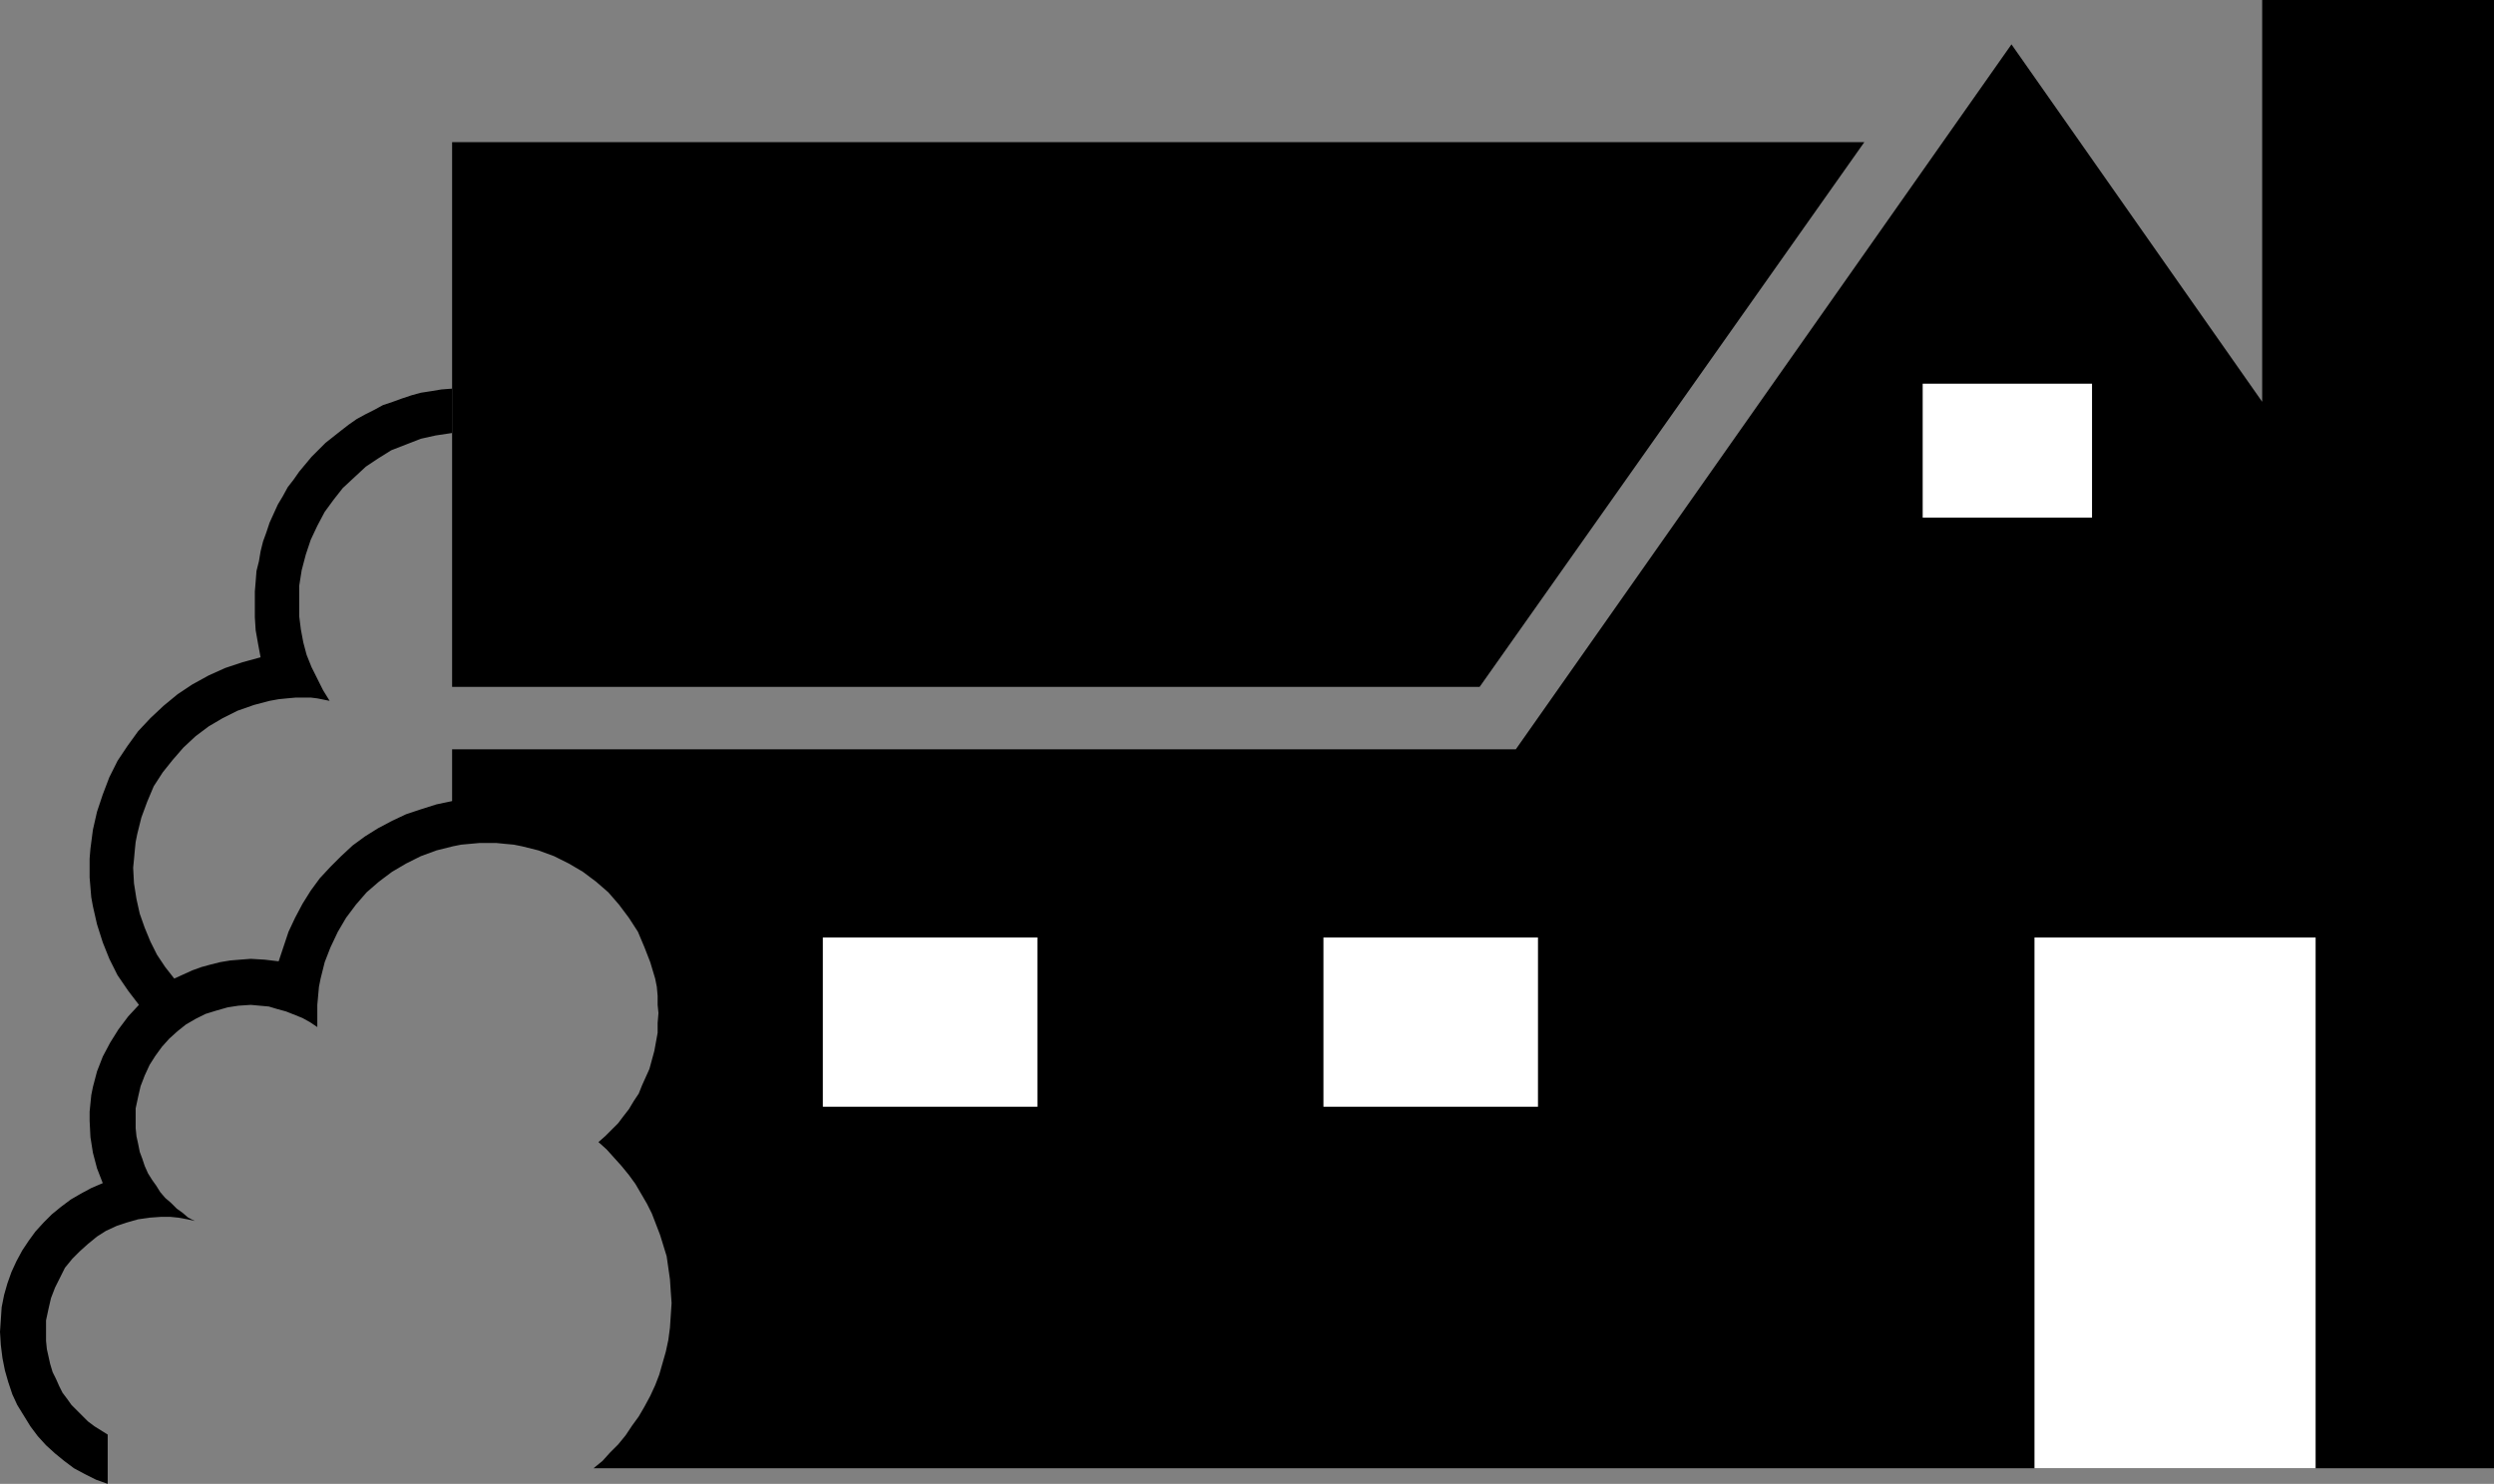
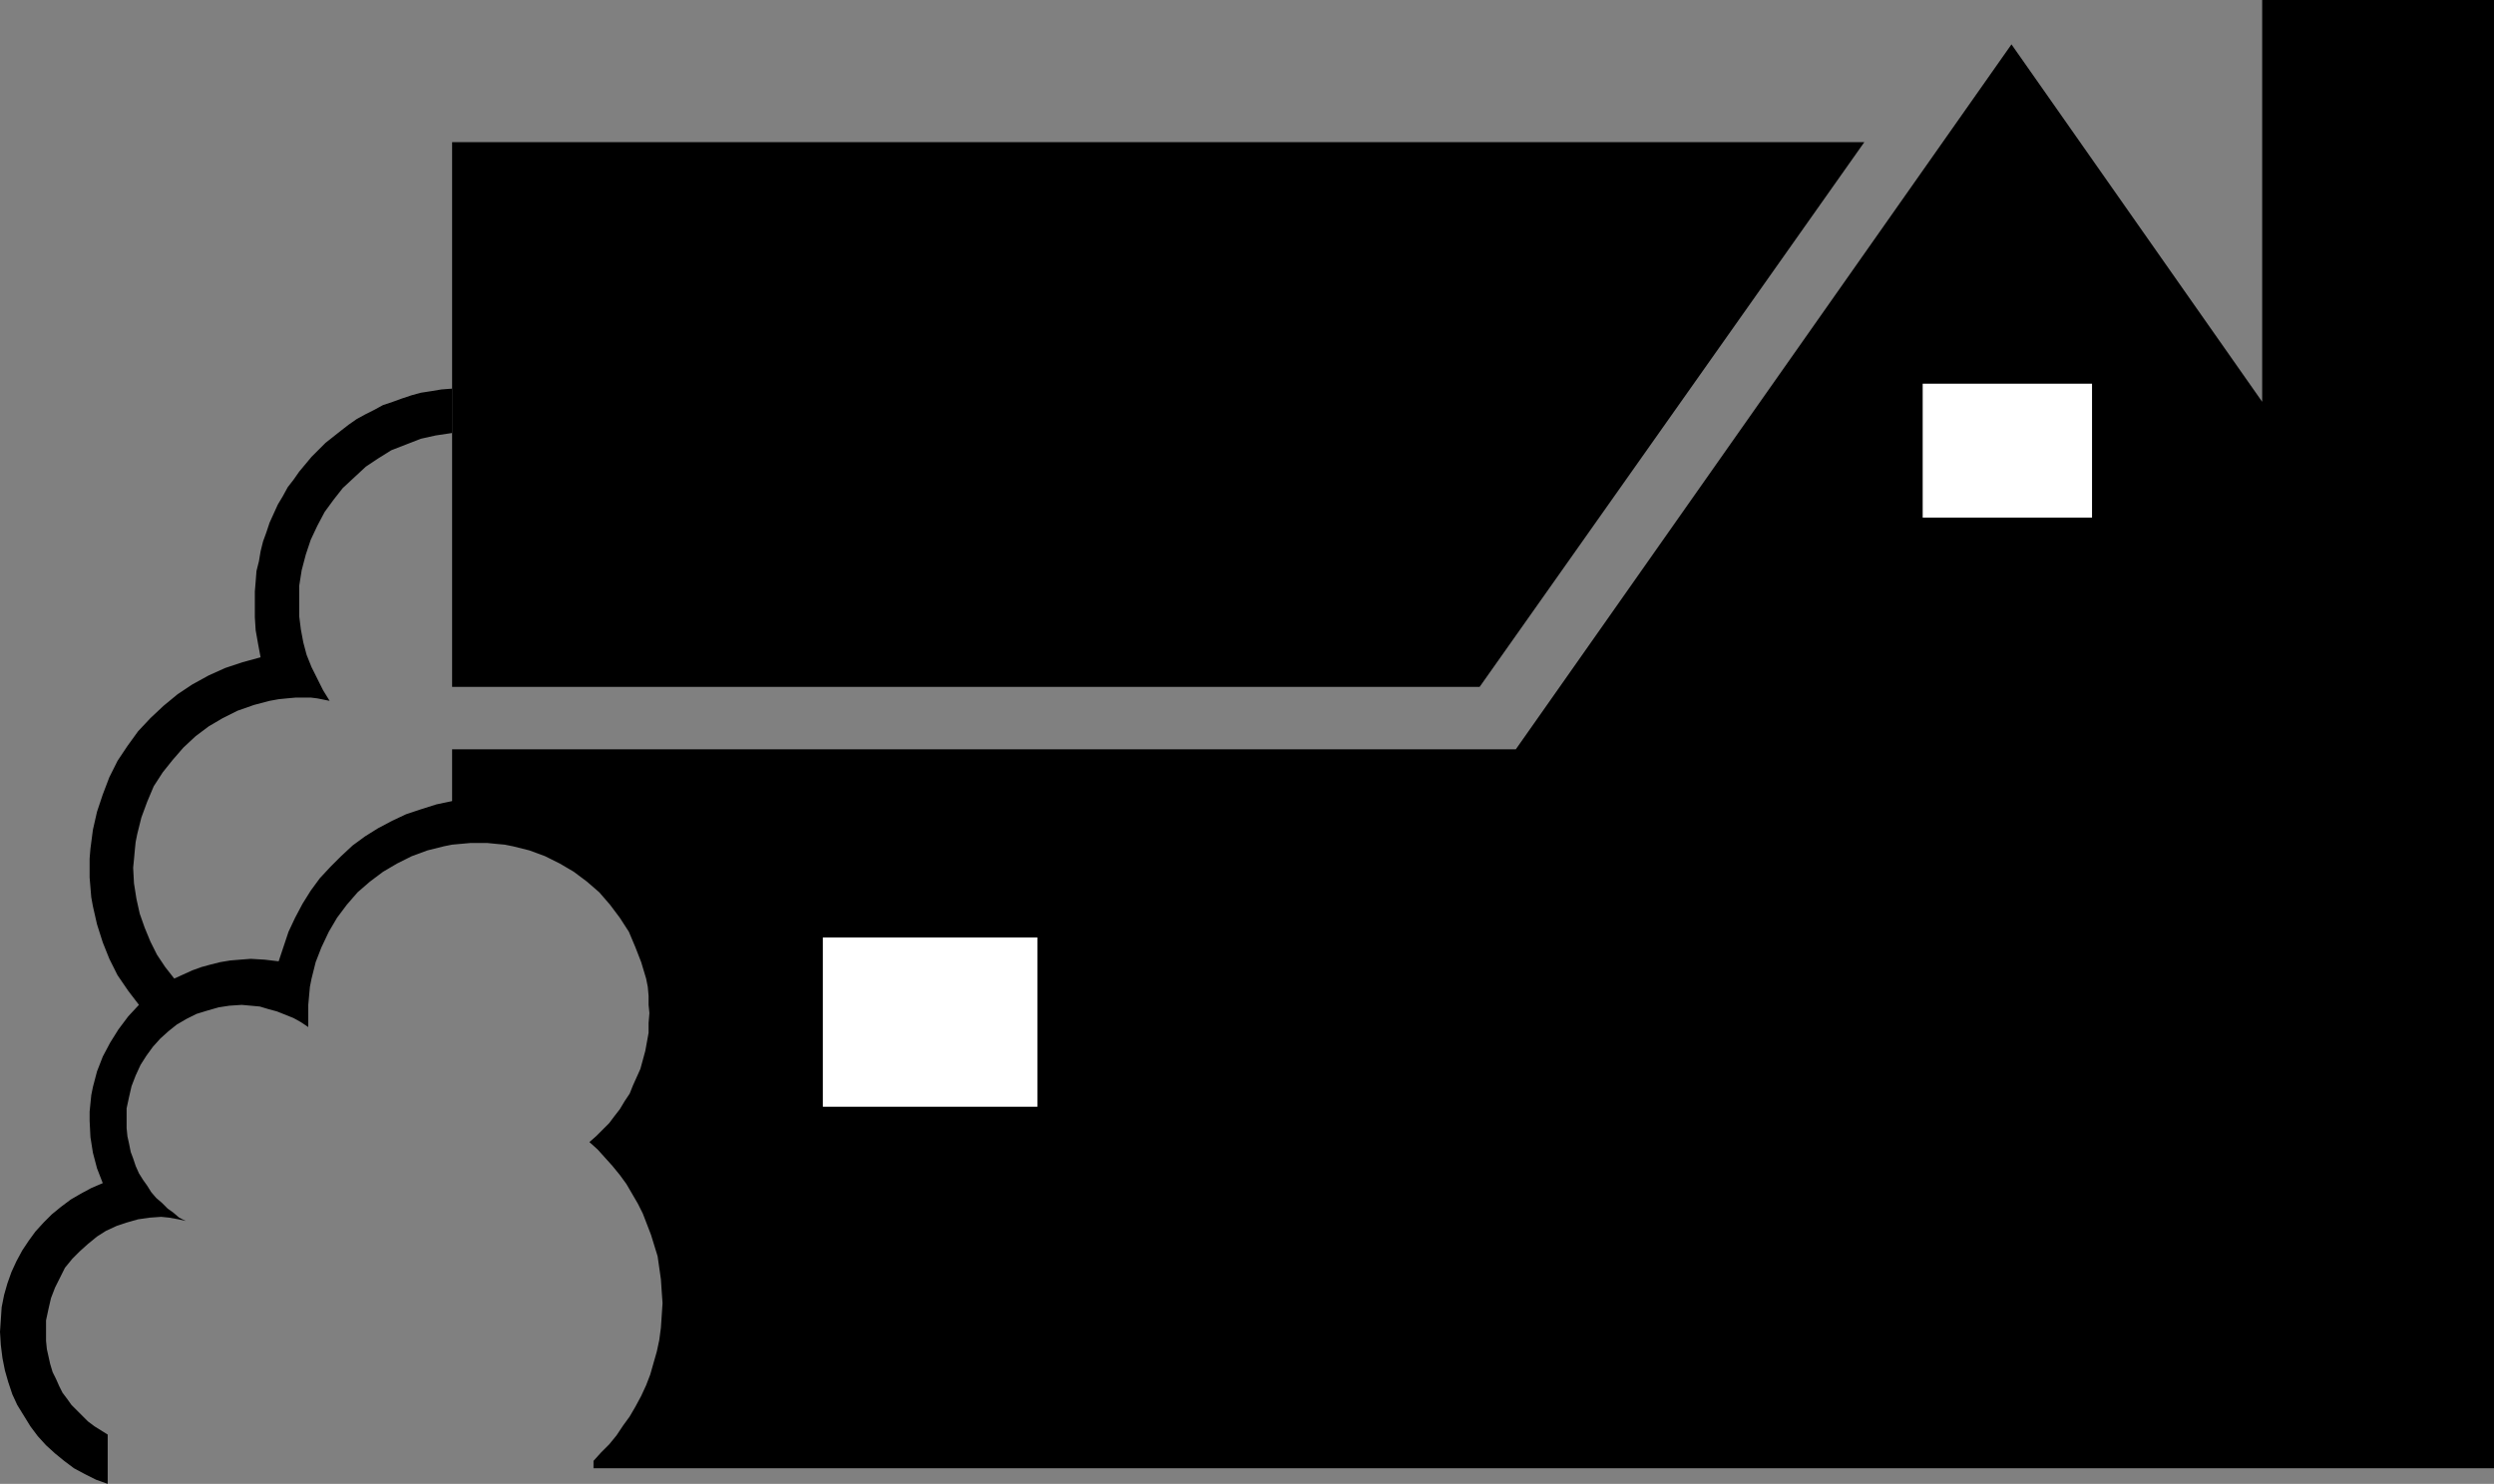
<svg xmlns="http://www.w3.org/2000/svg" xmlns:ns1="http://sodipodi.sourceforge.net/DTD/sodipodi-0.dtd" xmlns:ns2="http://www.inkscape.org/namespaces/inkscape" version="1.0" width="129.724mm" height="77.205mm" id="svg6" ns1:docname="House Symbol 08.wmf">
  <rect width="100%" height="100%" fill="#808080" stroke="none" />
  <ns1:namedview id="namedview6" pagecolor="#ffffff" bordercolor="#000000" borderopacity="0.25" ns2:showpageshadow="2" ns2:pageopacity="0.0" ns2:pagecheckerboard="0" ns2:deskcolor="#d1d1d1" ns2:document-units="mm" />
  <defs id="defs1">
    <pattern id="WMFhbasepattern" patternUnits="userSpaceOnUse" width="6" height="6" x="0" y="0" />
  </defs>
  <path style="fill:#000000;fill-opacity:1;fill-rule:evenodd;stroke:none" d="M 88.88,27.952 H 366.508 L 290.88,135.074 H 88.88 Z" id="path1" />
-   <path style="fill:#000000;fill-opacity:1;fill-rule:evenodd;stroke:none" d="M 116.675,288.729 H 490.294 V 0 H 444.723 V 79.009 L 395.435,8.725 297.99,147.354 H 88.88 v 10.179 l -3.07,0.646 -3.07,0.969 -2.909,0.969 -2.747,1.293 -2.747,1.454 -2.586,1.616 -2.424,1.777 -2.262,2.1 -2.101,2.1 -2.101,2.262 -1.778,2.424 -1.616,2.585 -1.454,2.747 -1.293,2.747 -0.97,2.908 -0.97,2.908 -2.747,-0.323 -2.747,-0.162 -2.101,0.162 -1.939,0.162 -1.939,0.323 -1.939,0.485 -1.778,0.485 -1.778,0.646 -1.778,0.808 -1.778,0.808 -1.778,-2.262 -1.616,-2.424 -1.293,-2.585 -1.131,-2.747 -0.97,-2.747 -0.646,-2.908 -0.485,-3.07 -0.162,-3.07 0.162,-1.616 0.162,-1.777 0.162,-1.616 0.323,-1.616 0.808,-3.231 1.131,-3.07 1.293,-3.07 1.778,-2.747 1.939,-2.424 2.101,-2.424 2.424,-2.262 2.586,-1.939 2.747,-1.616 2.909,-1.454 3.232,-1.131 3.07,-0.808 1.778,-0.323 1.616,-0.162 1.778,-0.162 h 1.616 1.293 l 1.293,0.162 2.424,0.485 -1.293,-2.1 -1.131,-2.262 -1.131,-2.262 -0.97,-2.424 -0.646,-2.424 -0.485,-2.585 -0.323,-2.585 v -2.747 -3.231 l 0.485,-3.07 0.808,-3.07 0.97,-2.908 1.293,-2.747 1.454,-2.747 1.778,-2.424 1.778,-2.262 2.262,-2.1 2.262,-2.1 2.424,-1.616 2.586,-1.616 2.909,-1.131 2.909,-1.131 2.909,-0.646 3.232,-0.485 v -8.725 l -2.101,0.162 -1.939,0.323 -2.101,0.323 -1.778,0.485 -1.939,0.646 -1.778,0.646 -1.939,0.646 -1.778,0.969 -1.616,0.808 -1.778,0.969 -1.616,1.131 -1.454,1.131 -3.07,2.424 -2.747,2.747 -2.424,2.908 -1.131,1.616 -1.131,1.454 -0.97,1.777 -0.97,1.616 -0.808,1.777 -0.808,1.777 -0.646,1.939 -0.646,1.777 -0.485,1.939 -0.323,1.939 -0.485,1.939 -0.162,2.1 -0.162,1.939 v 2.1 2.908 l 0.162,2.585 0.485,2.747 0.485,2.585 -3.555,0.969 -3.394,1.131 -3.232,1.454 -3.232,1.777 -2.909,1.939 -2.747,2.262 -2.586,2.424 -2.424,2.585 -2.101,2.908 -1.939,2.908 -1.616,3.231 -1.293,3.393 -1.131,3.393 -0.808,3.555 -0.485,3.716 -0.162,1.939 v 1.777 1.939 l 0.162,1.939 0.162,1.939 0.323,1.777 0.808,3.555 1.131,3.555 1.293,3.231 1.616,3.231 2.101,3.07 2.101,2.747 -2.101,2.262 -1.939,2.585 -1.616,2.585 -1.454,2.747 -1.131,2.908 -0.808,3.07 -0.323,1.616 -0.162,1.616 -0.162,1.616 v 1.777 l 0.162,3.231 0.485,3.07 0.808,3.07 1.131,2.908 -2.262,0.969 -2.101,1.131 -1.939,1.131 -1.939,1.454 -1.778,1.454 -1.616,1.616 -1.616,1.777 -1.293,1.777 -1.293,1.939 -1.131,2.1 -0.97,2.1 -0.808,2.262 -0.646,2.262 -0.485,2.424 -0.162,2.424 L 0,261.908 l 0.162,2.585 0.323,2.585 0.485,2.424 0.646,2.262 0.808,2.424 0.97,2.1 1.293,2.1 1.293,2.1 1.454,1.939 1.616,1.777 1.778,1.616 1.778,1.454 1.939,1.454 2.101,1.131 2.262,1.131 2.262,0.808 v -9.694 l -1.293,-0.808 -1.293,-0.808 -1.293,-0.969 -0.97,-0.969 -1.131,-1.131 -1.131,-1.131 -0.808,-1.131 -0.97,-1.293 -0.646,-1.293 -0.646,-1.454 -0.646,-1.293 -0.485,-1.616 -0.323,-1.454 -0.323,-1.454 -0.162,-1.616 v -1.777 -2.262 l 0.485,-2.262 0.485,-2.1 0.808,-2.1 0.97,-1.939 0.97,-1.939 1.454,-1.777 1.454,-1.454 1.616,-1.454 1.778,-1.454 1.778,-1.131 2.101,-0.969 1.939,-0.646 2.262,-0.646 2.262,-0.323 2.262,-0.162 h 1.778 l 1.616,0.162 1.778,0.323 1.454,0.323 -1.293,-0.646 -1.131,-0.969 -1.131,-0.808 -1.131,-1.131 -1.131,-0.969 -0.97,-1.131 -0.808,-1.293 -0.808,-1.131 -0.808,-1.293 -0.646,-1.454 -0.485,-1.454 -0.485,-1.293 -0.323,-1.616 -0.323,-1.454 -0.162,-1.616 v -1.454 -2.424 l 0.485,-2.262 0.485,-2.1 0.808,-2.1 0.97,-2.1 1.131,-1.777 1.293,-1.777 1.454,-1.616 1.616,-1.454 1.616,-1.293 1.939,-1.131 1.939,-0.969 2.101,-0.646 2.262,-0.646 2.101,-0.323 2.424,-0.162 1.778,0.162 1.778,0.162 1.616,0.485 1.778,0.485 1.616,0.646 1.616,0.646 1.454,0.808 1.454,0.969 v -2.747 -1.616 l 0.162,-1.777 0.162,-1.777 0.323,-1.616 0.808,-3.231 1.131,-2.908 1.454,-3.07 1.616,-2.747 1.939,-2.585 2.101,-2.424 2.424,-2.1 2.586,-1.939 2.747,-1.616 2.909,-1.454 3.07,-1.131 3.232,-0.808 1.616,-0.323 1.778,-0.162 1.778,-0.162 h 1.616 1.778 l 1.616,0.162 1.778,0.162 1.616,0.323 3.232,0.808 3.07,1.131 2.909,1.454 2.747,1.616 2.586,1.939 2.424,2.1 2.101,2.424 1.939,2.585 1.778,2.747 1.293,3.07 1.131,2.908 0.97,3.231 0.323,1.616 0.162,1.777 v 1.777 l 0.162,1.616 -0.162,1.939 v 1.939 l -0.323,1.777 -0.323,1.777 -0.485,1.777 -0.485,1.777 -1.454,3.231 -0.646,1.616 -0.97,1.454 -0.97,1.616 -1.131,1.454 -0.97,1.293 -2.586,2.585 -1.293,1.131 1.616,1.454 1.454,1.616 1.454,1.616 1.454,1.777 1.293,1.777 1.131,1.939 1.131,1.939 0.97,1.939 0.808,2.1 0.808,2.1 0.646,2.1 0.646,2.1 0.323,2.262 0.323,2.262 0.162,2.424 0.162,2.262 -0.162,2.424 -0.162,2.424 -0.323,2.424 -0.485,2.262 -0.646,2.262 -0.646,2.262 -0.808,2.1 -0.97,2.1 -1.131,2.1 -1.131,1.939 -1.293,1.777 -1.293,1.939 -1.454,1.777 -1.616,1.616 -1.454,1.616 z" id="path2" />
+   <path style="fill:#000000;fill-opacity:1;fill-rule:evenodd;stroke:none" d="M 116.675,288.729 H 490.294 V 0 H 444.723 V 79.009 L 395.435,8.725 297.99,147.354 H 88.88 v 10.179 l -3.07,0.646 -3.07,0.969 -2.909,0.969 -2.747,1.293 -2.747,1.454 -2.586,1.616 -2.424,1.777 -2.262,2.1 -2.101,2.1 -2.101,2.262 -1.778,2.424 -1.616,2.585 -1.454,2.747 -1.293,2.747 -0.97,2.908 -0.97,2.908 -2.747,-0.323 -2.747,-0.162 -2.101,0.162 -1.939,0.162 -1.939,0.323 -1.939,0.485 -1.778,0.485 -1.778,0.646 -1.778,0.808 -1.778,0.808 -1.778,-2.262 -1.616,-2.424 -1.293,-2.585 -1.131,-2.747 -0.97,-2.747 -0.646,-2.908 -0.485,-3.07 -0.162,-3.07 0.162,-1.616 0.162,-1.777 0.162,-1.616 0.323,-1.616 0.808,-3.231 1.131,-3.07 1.293,-3.07 1.778,-2.747 1.939,-2.424 2.101,-2.424 2.424,-2.262 2.586,-1.939 2.747,-1.616 2.909,-1.454 3.232,-1.131 3.07,-0.808 1.778,-0.323 1.616,-0.162 1.778,-0.162 h 1.616 1.293 l 1.293,0.162 2.424,0.485 -1.293,-2.1 -1.131,-2.262 -1.131,-2.262 -0.97,-2.424 -0.646,-2.424 -0.485,-2.585 -0.323,-2.585 v -2.747 -3.231 l 0.485,-3.07 0.808,-3.07 0.97,-2.908 1.293,-2.747 1.454,-2.747 1.778,-2.424 1.778,-2.262 2.262,-2.1 2.262,-2.1 2.424,-1.616 2.586,-1.616 2.909,-1.131 2.909,-1.131 2.909,-0.646 3.232,-0.485 v -8.725 l -2.101,0.162 -1.939,0.323 -2.101,0.323 -1.778,0.485 -1.939,0.646 -1.778,0.646 -1.939,0.646 -1.778,0.969 -1.616,0.808 -1.778,0.969 -1.616,1.131 -1.454,1.131 -3.07,2.424 -2.747,2.747 -2.424,2.908 -1.131,1.616 -1.131,1.454 -0.97,1.777 -0.97,1.616 -0.808,1.777 -0.808,1.777 -0.646,1.939 -0.646,1.777 -0.485,1.939 -0.323,1.939 -0.485,1.939 -0.162,2.1 -0.162,1.939 v 2.1 2.908 l 0.162,2.585 0.485,2.747 0.485,2.585 -3.555,0.969 -3.394,1.131 -3.232,1.454 -3.232,1.777 -2.909,1.939 -2.747,2.262 -2.586,2.424 -2.424,2.585 -2.101,2.908 -1.939,2.908 -1.616,3.231 -1.293,3.393 -1.131,3.393 -0.808,3.555 -0.485,3.716 -0.162,1.939 v 1.777 1.939 l 0.162,1.939 0.162,1.939 0.323,1.777 0.808,3.555 1.131,3.555 1.293,3.231 1.616,3.231 2.101,3.07 2.101,2.747 -2.101,2.262 -1.939,2.585 -1.616,2.585 -1.454,2.747 -1.131,2.908 -0.808,3.07 -0.323,1.616 -0.162,1.616 -0.162,1.616 v 1.777 l 0.162,3.231 0.485,3.07 0.808,3.07 1.131,2.908 -2.262,0.969 -2.101,1.131 -1.939,1.131 -1.939,1.454 -1.778,1.454 -1.616,1.616 -1.616,1.777 -1.293,1.777 -1.293,1.939 -1.131,2.1 -0.97,2.1 -0.808,2.262 -0.646,2.262 -0.485,2.424 -0.162,2.424 L 0,261.908 l 0.162,2.585 0.323,2.585 0.485,2.424 0.646,2.262 0.808,2.424 0.97,2.1 1.293,2.1 1.293,2.1 1.454,1.939 1.616,1.777 1.778,1.616 1.778,1.454 1.939,1.454 2.101,1.131 2.262,1.131 2.262,0.808 v -9.694 l -1.293,-0.808 -1.293,-0.808 -1.293,-0.969 -0.97,-0.969 -1.131,-1.131 -1.131,-1.131 -0.808,-1.131 -0.97,-1.293 -0.646,-1.293 -0.646,-1.454 -0.646,-1.293 -0.485,-1.616 -0.323,-1.454 -0.323,-1.454 -0.162,-1.616 v -1.777 -2.262 l 0.485,-2.262 0.485,-2.1 0.808,-2.1 0.97,-1.939 0.97,-1.939 1.454,-1.777 1.454,-1.454 1.616,-1.454 1.778,-1.454 1.778,-1.131 2.101,-0.969 1.939,-0.646 2.262,-0.646 2.262,-0.323 2.262,-0.162 l 1.616,0.162 1.778,0.323 1.454,0.323 -1.293,-0.646 -1.131,-0.969 -1.131,-0.808 -1.131,-1.131 -1.131,-0.969 -0.97,-1.131 -0.808,-1.293 -0.808,-1.131 -0.808,-1.293 -0.646,-1.454 -0.485,-1.454 -0.485,-1.293 -0.323,-1.616 -0.323,-1.454 -0.162,-1.616 v -1.454 -2.424 l 0.485,-2.262 0.485,-2.1 0.808,-2.1 0.97,-2.1 1.131,-1.777 1.293,-1.777 1.454,-1.616 1.616,-1.454 1.616,-1.293 1.939,-1.131 1.939,-0.969 2.101,-0.646 2.262,-0.646 2.101,-0.323 2.424,-0.162 1.778,0.162 1.778,0.162 1.616,0.485 1.778,0.485 1.616,0.646 1.616,0.646 1.454,0.808 1.454,0.969 v -2.747 -1.616 l 0.162,-1.777 0.162,-1.777 0.323,-1.616 0.808,-3.231 1.131,-2.908 1.454,-3.07 1.616,-2.747 1.939,-2.585 2.101,-2.424 2.424,-2.1 2.586,-1.939 2.747,-1.616 2.909,-1.454 3.07,-1.131 3.232,-0.808 1.616,-0.323 1.778,-0.162 1.778,-0.162 h 1.616 1.778 l 1.616,0.162 1.778,0.162 1.616,0.323 3.232,0.808 3.07,1.131 2.909,1.454 2.747,1.616 2.586,1.939 2.424,2.1 2.101,2.424 1.939,2.585 1.778,2.747 1.293,3.07 1.131,2.908 0.97,3.231 0.323,1.616 0.162,1.777 v 1.777 l 0.162,1.616 -0.162,1.939 v 1.939 l -0.323,1.777 -0.323,1.777 -0.485,1.777 -0.485,1.777 -1.454,3.231 -0.646,1.616 -0.97,1.454 -0.97,1.616 -1.131,1.454 -0.97,1.293 -2.586,2.585 -1.293,1.131 1.616,1.454 1.454,1.616 1.454,1.616 1.454,1.777 1.293,1.777 1.131,1.939 1.131,1.939 0.97,1.939 0.808,2.1 0.808,2.1 0.646,2.1 0.646,2.1 0.323,2.262 0.323,2.262 0.162,2.424 0.162,2.262 -0.162,2.424 -0.162,2.424 -0.323,2.424 -0.485,2.262 -0.646,2.262 -0.646,2.262 -0.808,2.1 -0.97,2.1 -1.131,2.1 -1.131,1.939 -1.293,1.777 -1.293,1.939 -1.454,1.777 -1.616,1.616 -1.454,1.616 z" id="path2" />
  <path style="fill:#ffffff;fill-opacity:1;fill-rule:evenodd;stroke:none" d="m 203.939,217.637 v -33.284 h -42.178 v 33.284 z" id="path3" />
-   <path style="fill:#ffffff;fill-opacity:1;fill-rule:evenodd;stroke:none" d="m 302.353,217.637 v -33.284 h -42.178 v 33.284 z" id="path4" />
  <path style="fill:#ffffff;fill-opacity:1;fill-rule:evenodd;stroke:none" d="M 411.272,101.79 V 75.454 h -33.29 v 26.336 z" id="path5" />
-   <path style="fill:#ffffff;fill-opacity:1;fill-rule:evenodd;stroke:none" d="m 399.96,184.354 v 104.375 h 55.267 V 184.354 Z" id="path6" />
</svg>